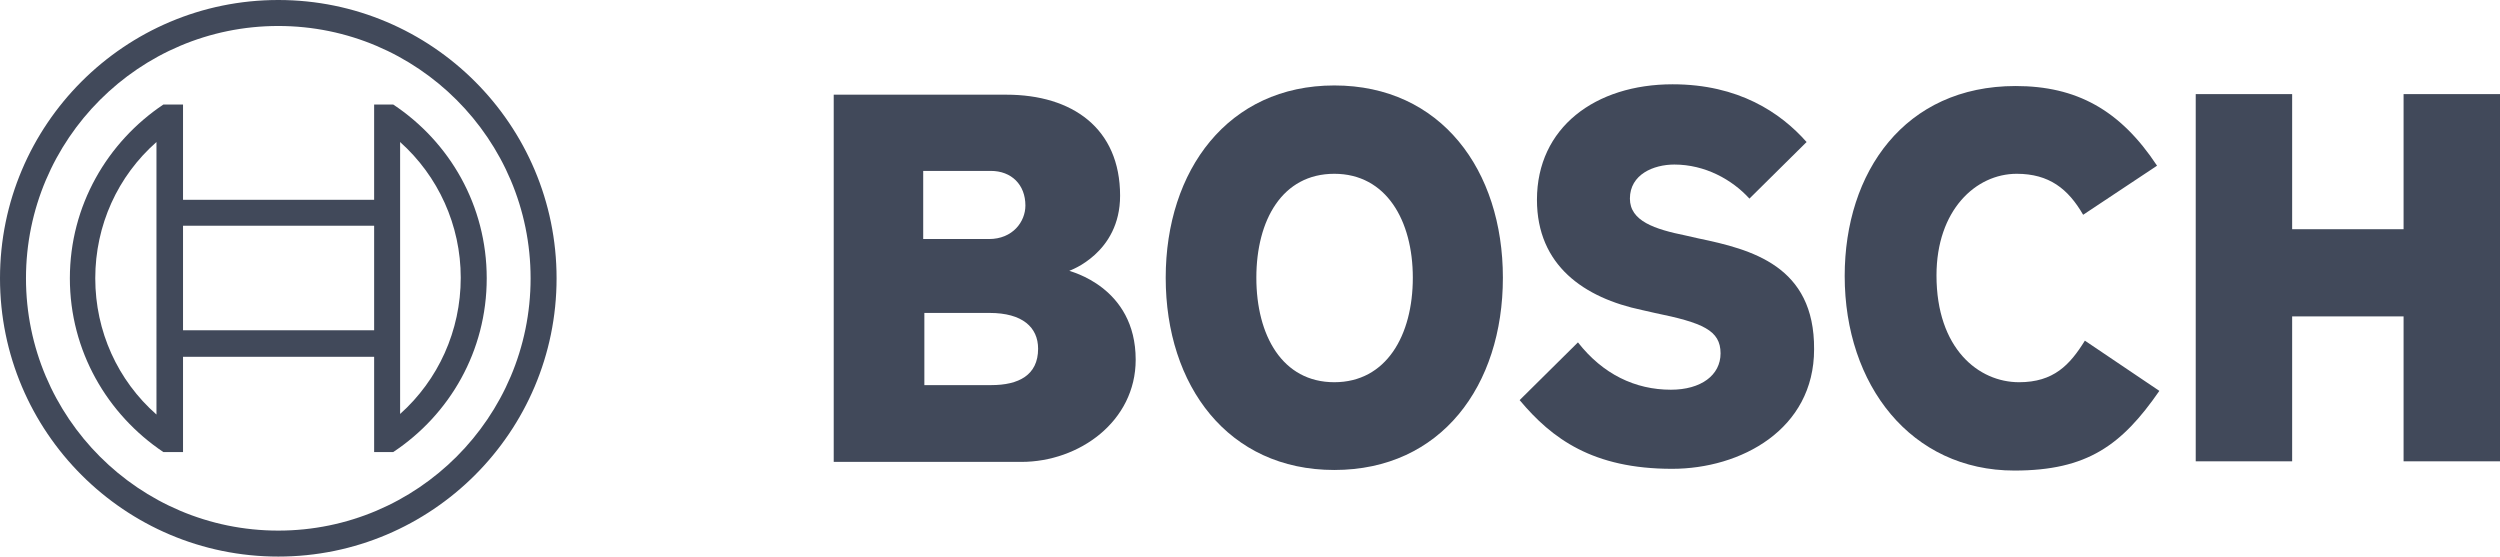
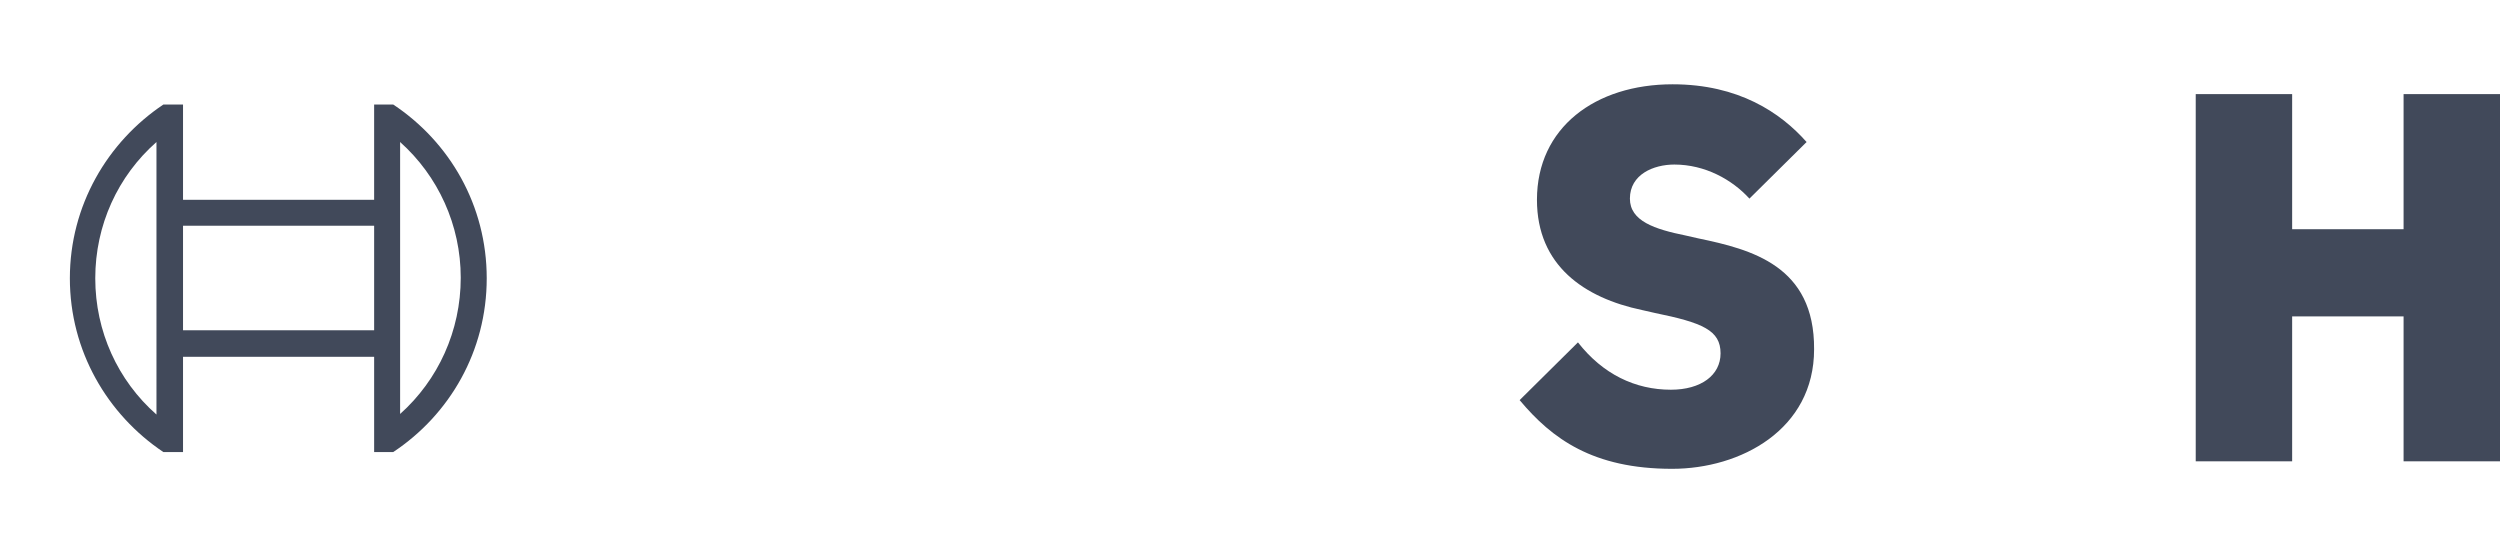
<svg xmlns="http://www.w3.org/2000/svg" xmlns:ns1="http://sodipodi.sourceforge.net/DTD/sodipodi-0.dtd" xmlns:ns2="http://www.inkscape.org/namespaces/inkscape" id="Ebene_1" x="0px" y="0px" viewBox="0 0 433 96.4" xml:space="preserve" width="433" height="96.4" ns1:docname="Bosch-logo.svg" ns2:version="1.2.1 (9c6d41e4, 2022-07-14)">
  <defs id="defs30" />
  <style type="text/css" id="style2"> .st0{fill:#41495a;} .st1{fill:#41495a;} </style>
  <g id="g25" transform="translate(-52.6,-71.5)">
    <g id="g16">
      <g id="g14">
-         <path class="st0" d="m 237.8,118.4 c 0,0 8.8,-3 8.8,-13 0,-11.7 -8.3,-17.5 -19.7,-17.5 H 197 v 63.6 h 32.5 c 10,0 19.8,-7 19.8,-17.7 0,-12.7 -11.5,-15.3 -11.5,-15.4 z m -25.2,-17.3 h 11.6 c 3.6,0 6,2.4 6,6 0,2.8 -2.2,5.8 -6.3,5.8 h -11.4 v -11.8 z m 11.7,37.1 H 212.7 V 125.7 H 224 c 5.7,0 8.4,2.5 8.4,6.2 0,4.6 -3.4,6.3 -8.1,6.3 z" id="path4" />
-         <path class="st0" d="m 283.7,86.3 c -18.4,0 -29.2,14.7 -29.2,33.3 0,18.7 10.8,33.3 29.2,33.3 18.5,0 29.2,-14.6 29.2,-33.3 0,-18.6 -10.7,-33.3 -29.2,-33.3 z m 0,51.4 c -9,0 -13.5,-8.1 -13.5,-18.1 0,-10 4.5,-18 13.5,-18 9,0 13.6,8.1 13.6,18 0,10 -4.6,18.1 -13.6,18.1 z" id="path6" />
        <path class="st0" d="m 346.8,112.8 -2.2,-0.5 c -5.4,-1.1 -9.7,-2.5 -9.7,-6.4 0,-4.2 4.1,-5.9 7.7,-5.9 5.3,0 10,2.6 13,5.9 l 9.9,-9.8 c -4.5,-5.1 -11.8,-10 -23.2,-10 -13.4,0 -23.5,7.5 -23.5,20 0,11.4 8.2,17 18.2,19.1 l 2.2,0.5 c 8.3,1.7 11.4,3 11.4,7 0,3.8 -3.4,6.3 -8.6,6.3 -6.2,0 -11.8,-2.7 -16.1,-8.2 l -10.1,10 c 5.6,6.7 12.7,11.9 26.4,11.9 11.9,0 24.6,-6.8 24.6,-20.7 0.1,-14.5 -10.9,-17.3 -20,-19.2 z" id="path8" />
-         <path class="st0" d="m 402.3,137.7 c -7,0 -14.3,-5.8 -14.3,-18.5 0,-11.3 6.8,-17.6 13.9,-17.6 5.6,0 8.9,2.6 11.5,7.1 l 12.8,-8.5 c -6.4,-9.7 -14,-13.8 -24.5,-13.8 -19.2,0 -29.6,14.9 -29.6,32.9 0,18.9 11.5,33.7 29.4,33.7 12.6,0 18.6,-4.4 25.1,-13.8 l -12.9,-8.7 c -2.6,4.2 -5.4,7.2 -11.4,7.2 z" id="path10" />
        <polygon class="st0" points="432.9,87.8 432.9,151.4 449.6,151.4 449.6,126.3 468.9,126.3 468.9,151.4 485.6,151.4 485.6,87.8 468.9,87.8 468.9,111.2 449.6,111.2 449.6,87.8 " id="polygon12" />
      </g>
    </g>
    <g id="_x38_7_x2F_87_x2F_87__x7C__0_x2F_0_x2F_0">
      <g id="g22">
-         <path class="st1" d="m 100.8,71.5 c -26.6,0 -48.2,21.6 -48.2,48.2 0,26.6 21.6,48.2 48.2,48.2 26.6,0 48.2,-21.6 48.2,-48.2 0,-26.6 -21.6,-48.2 -48.2,-48.2 z m 0,91.9 c -24.1,0 -43.7,-19.6 -43.7,-43.7 0,-24.1 19.6,-43.7 43.7,-43.7 24.1,0 43.7,19.6 43.7,43.7 0,24.1 -19.6,43.7 -43.7,43.7 z" id="path18" />
        <path class="st1" d="m 120.7,89.6 h -3.3 v 16.5 H 84.3 V 89.6 h -3.4 c -9.7,6.5 -16.2,17.5 -16.2,30.1 0,12.6 6.5,23.6 16.2,30.1 h 3.4 v -16.5 h 33.1 v 16.5 h 3.3 c 9.8,-6.5 16.2,-17.5 16.2,-30.1 0,-12.6 -6.4,-23.6 -16.2,-30.1 z m -41,53.7 C 73,137.4 69.1,128.9 69.1,119.7 69.1,110.5 73,102 79.7,96.1 Z m 37.7,-14.6 H 84.3 v -18.1 h 33.1 c 0,0.1 0,18.1 0,18.1 z m 4.5,14.5 v -10 0 -27.1 0 -10 c 6.6,5.9 10.5,14.4 10.5,23.5 0,9.2 -3.9,17.7 -10.5,23.6 z" id="path20" />
      </g>
    </g>
  </g>
</svg>